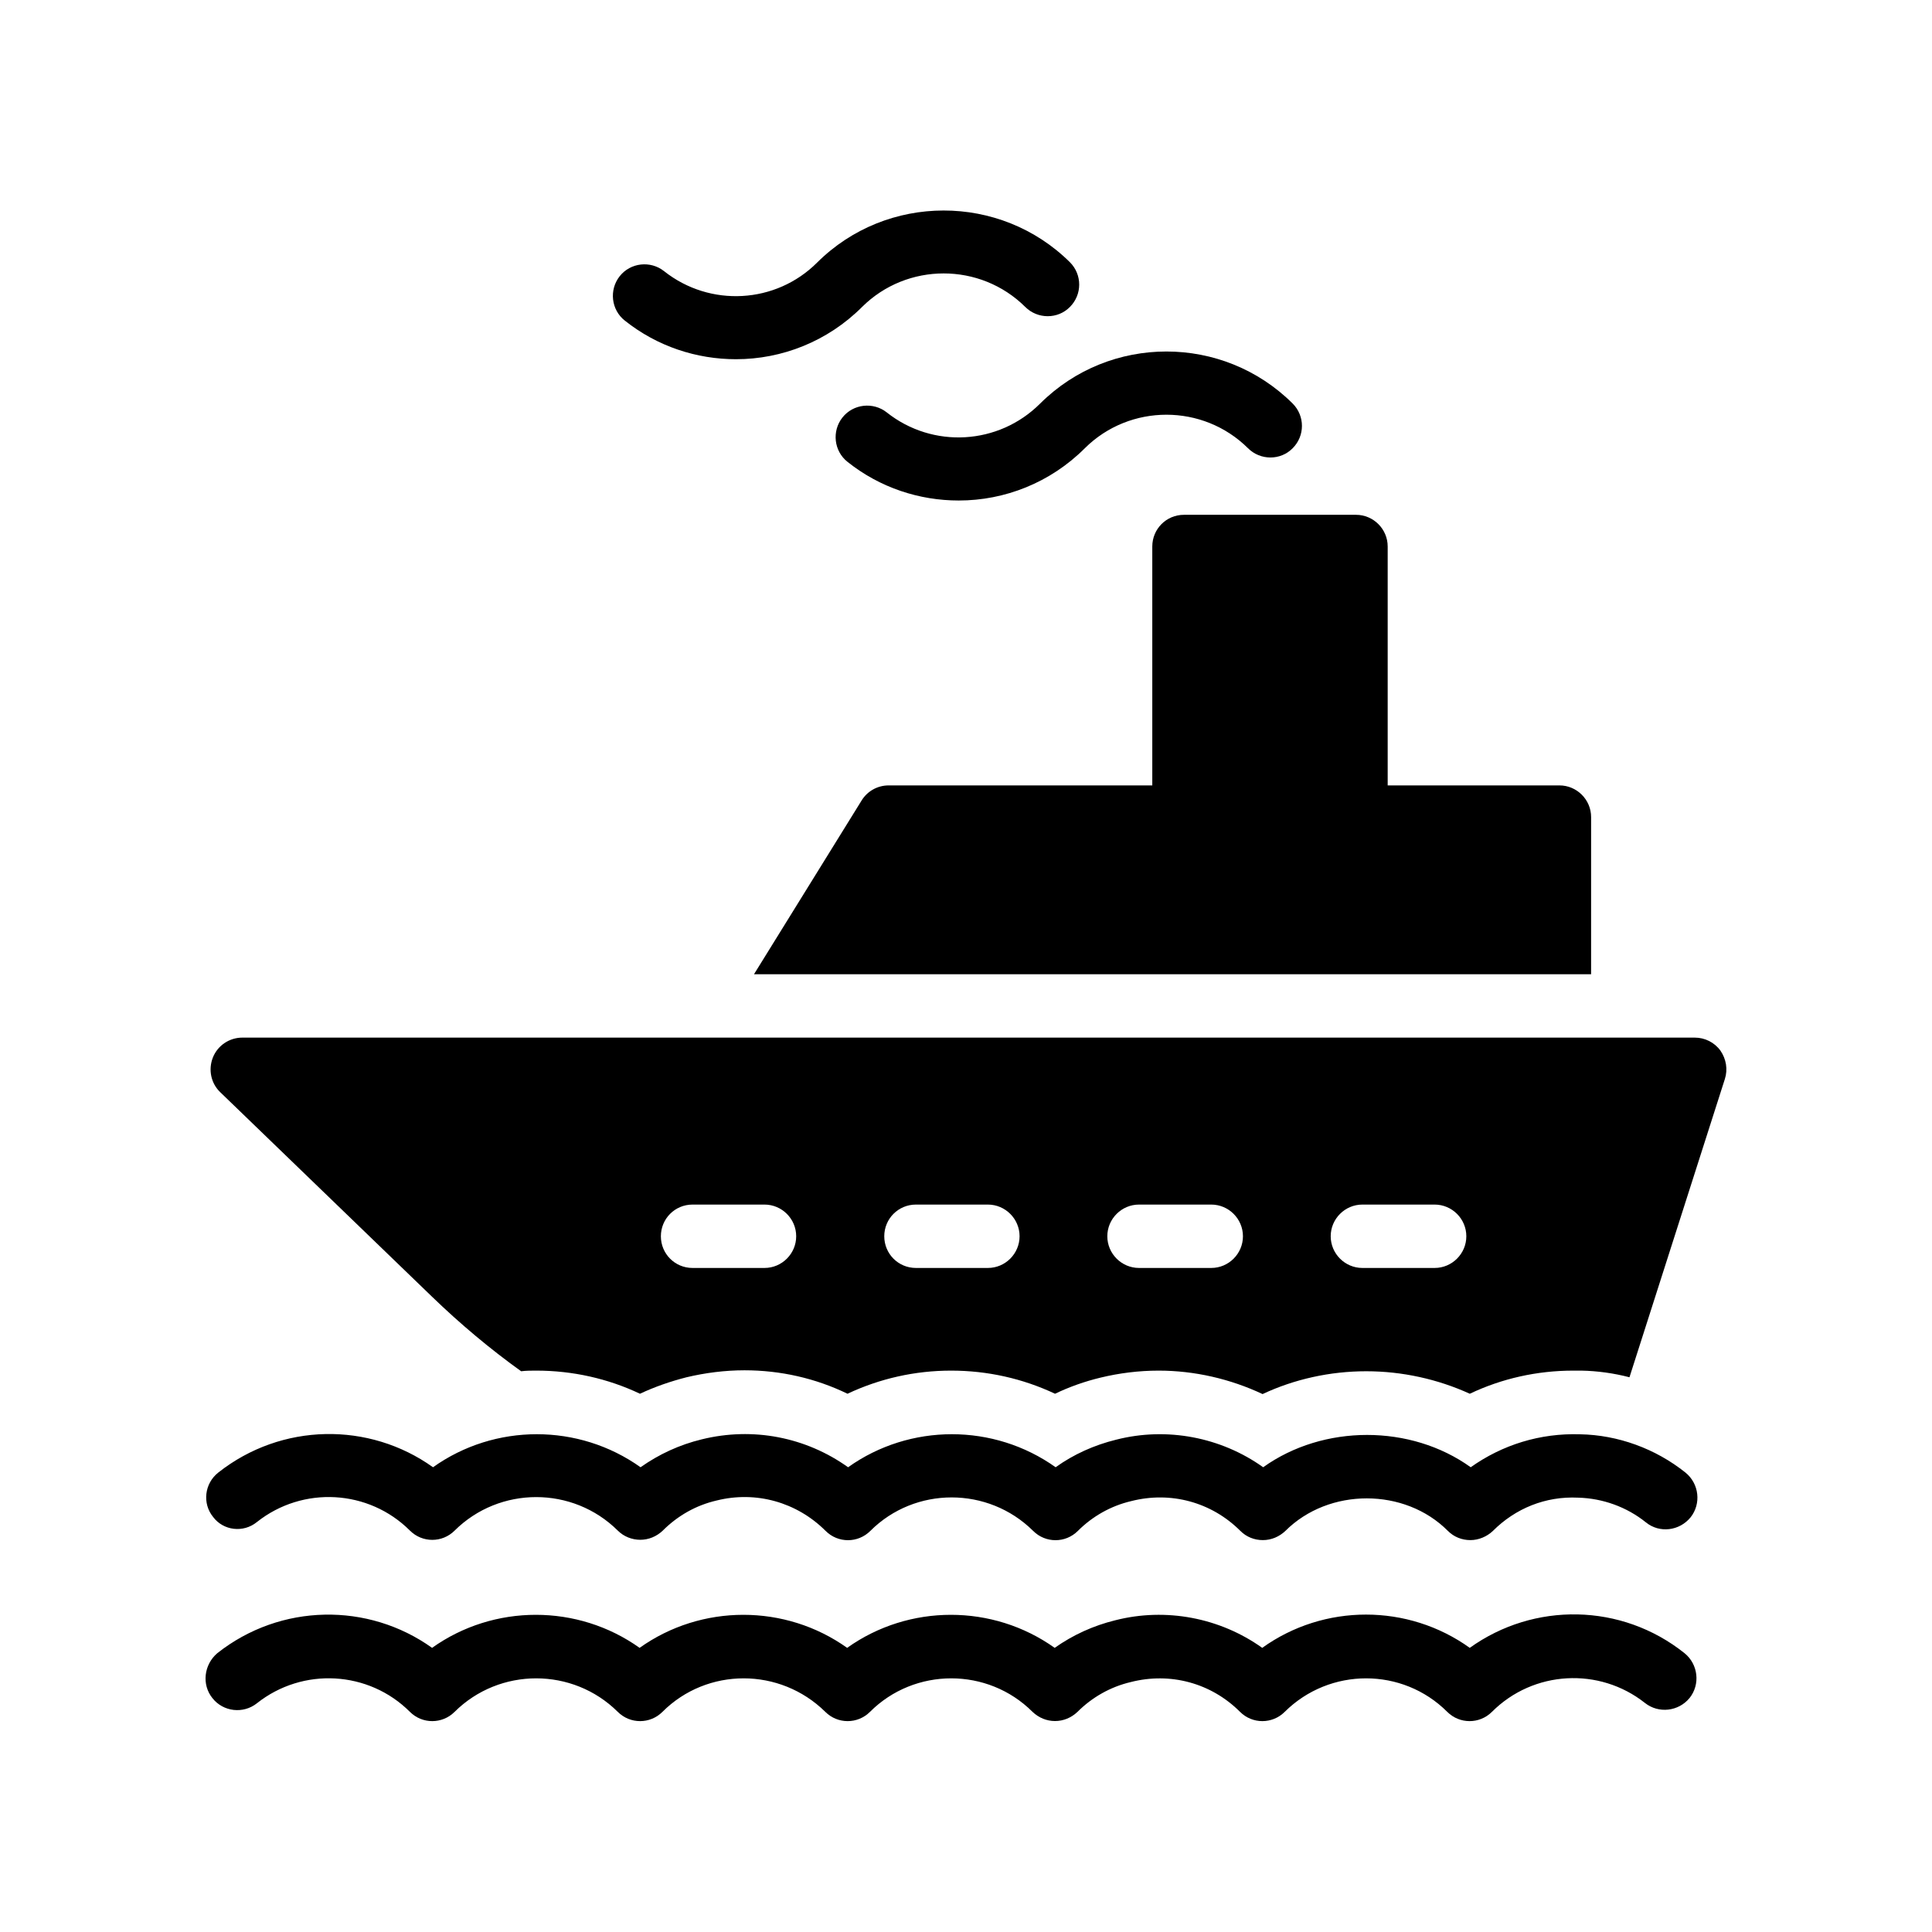
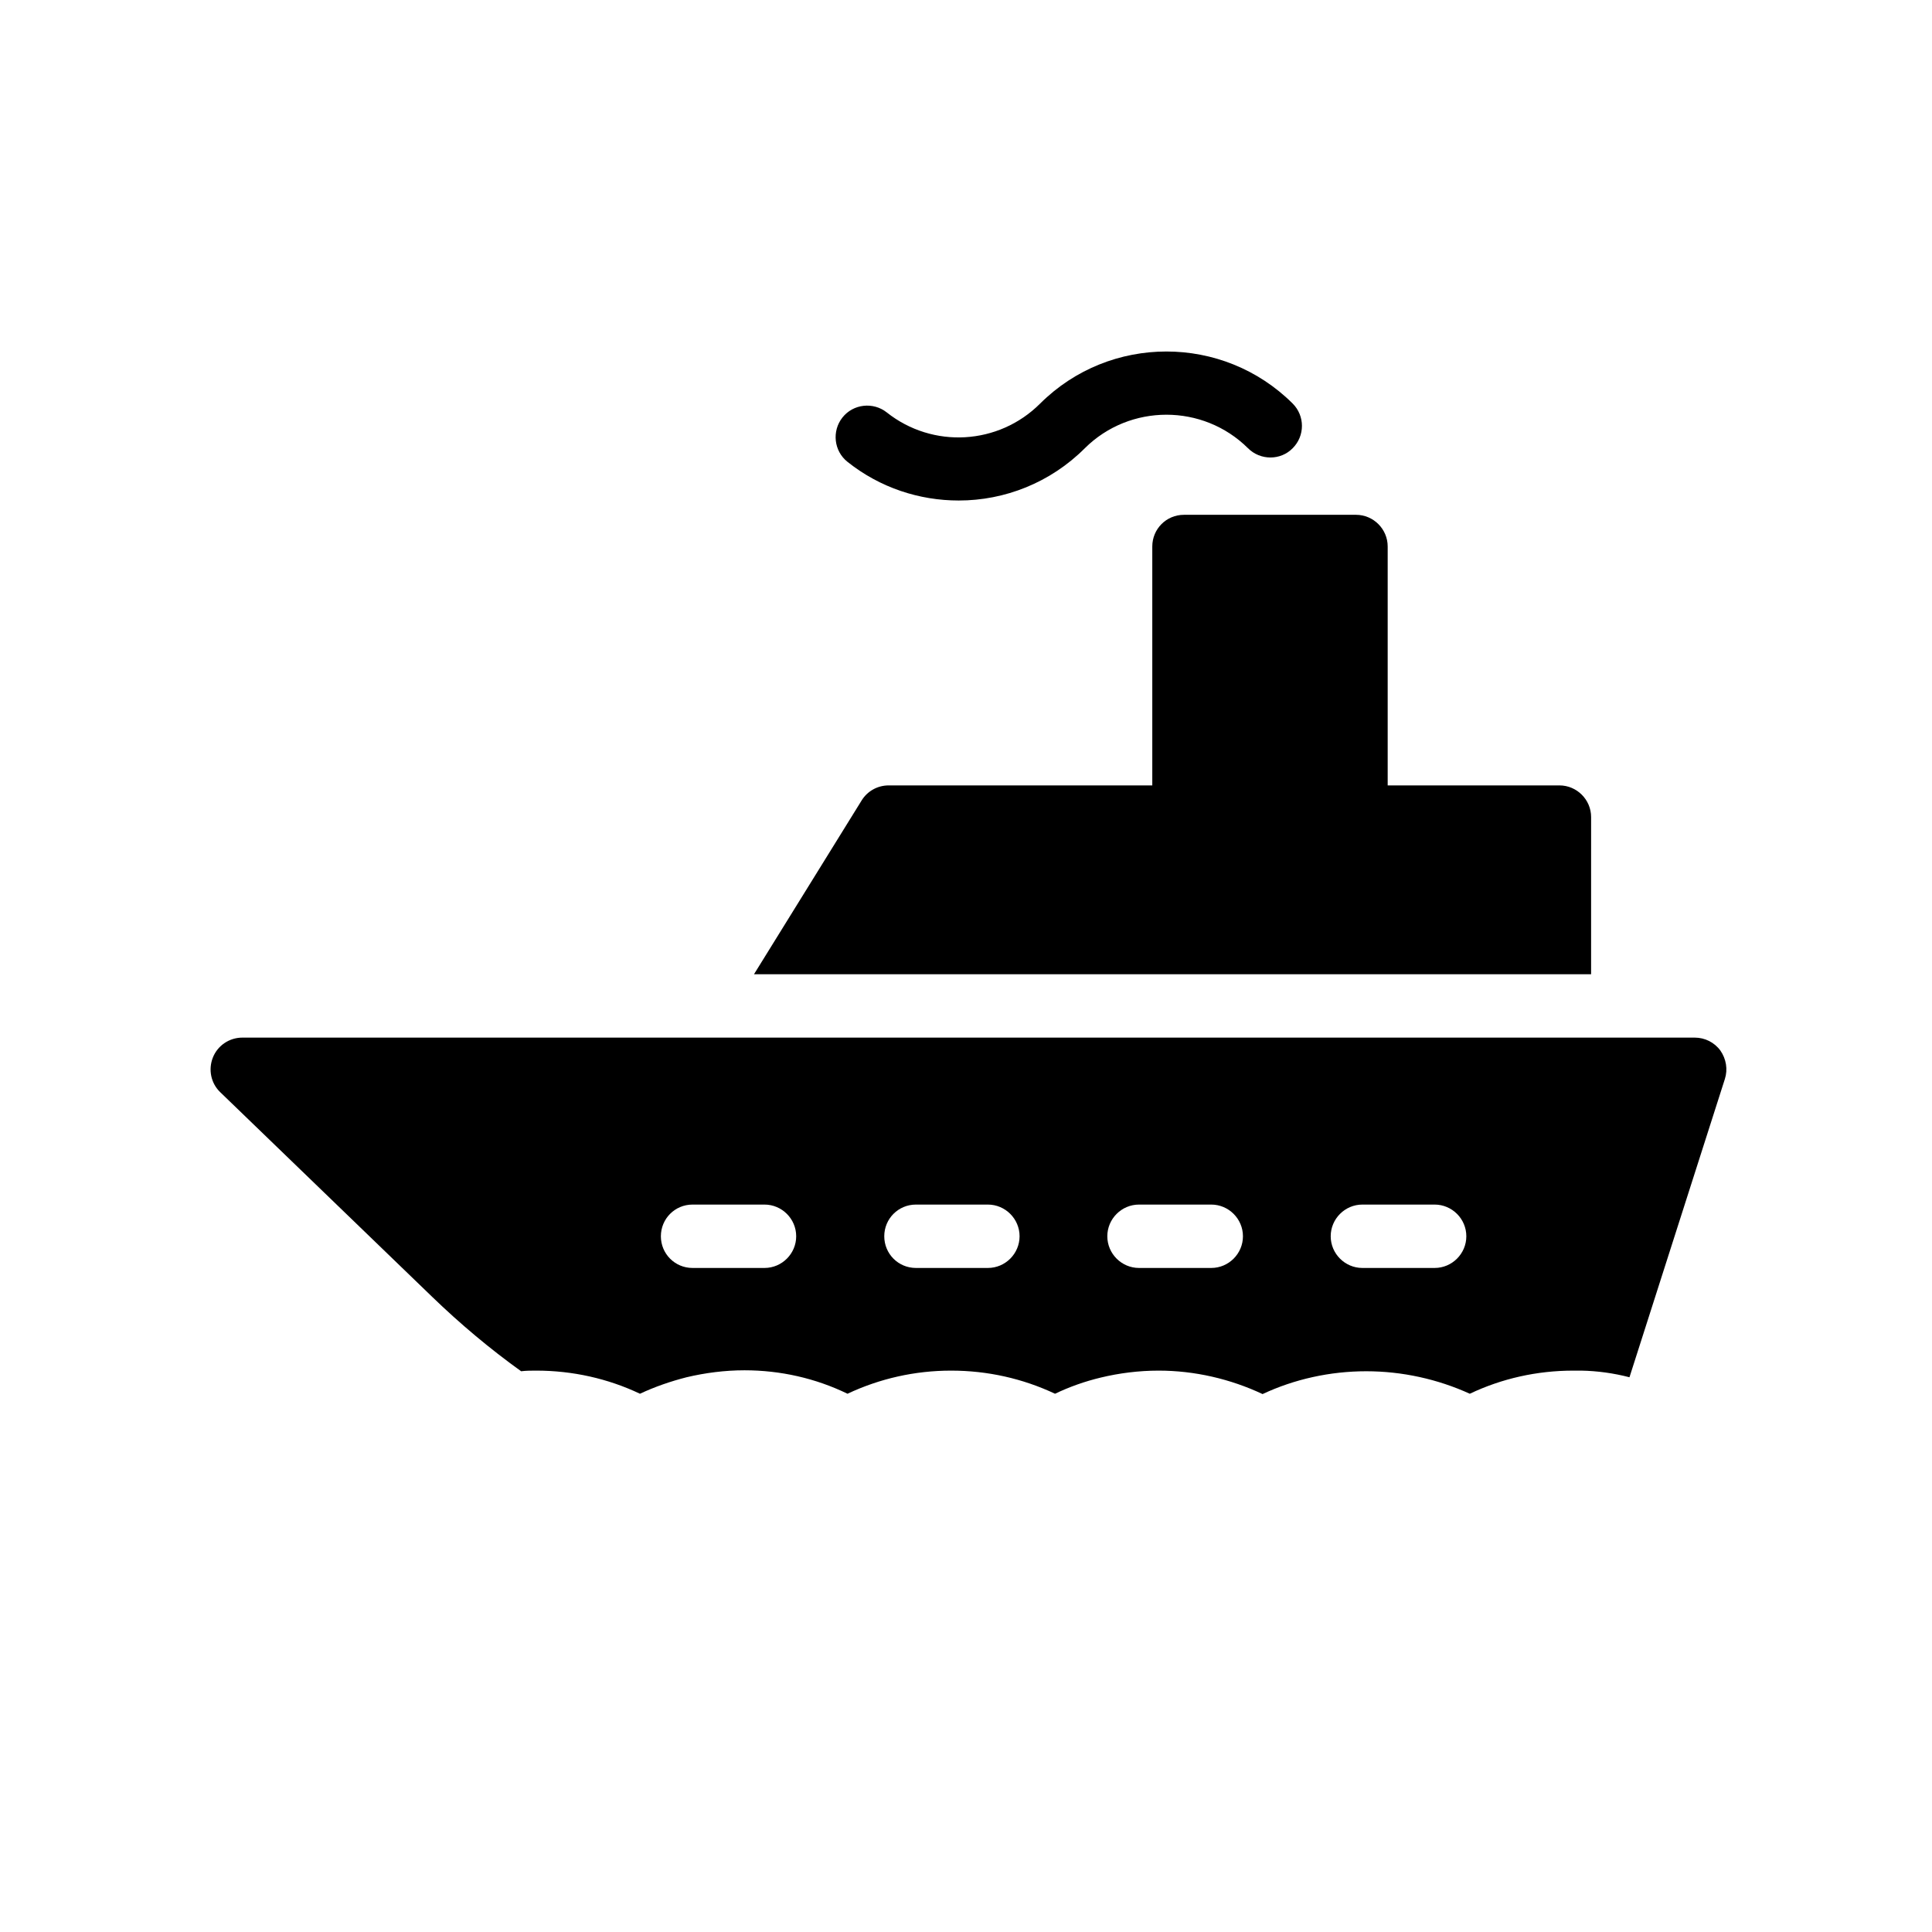
<svg xmlns="http://www.w3.org/2000/svg" fill="#000000" width="800px" height="800px" version="1.1" viewBox="144 144 512 512">
  <g>
    <path d="m379.01 253.3c-3.609-2.856-8.902-2.266-11.754 1.344-2.856 3.609-2.266 8.902 1.344 11.754 8.648 6.887 19.062 10.242 29.473 10.242 12.176 0 24.266-4.703 33.418-13.855 11.922-11.84 31.32-11.84 43.242 0 3.273 3.273 8.648 3.273 11.84 0 3.273-3.273 3.273-8.566 0-11.84-18.473-18.391-48.449-18.391-66.922 0-11 11.004-28.465 12.012-40.641 2.356z" />
-     <path d="m360.54 213.59c-10.914 10.914-28.383 11.922-40.559 2.266-3.609-2.856-8.902-2.266-11.754 1.344-2.856 3.609-2.266 8.902 1.344 11.754 8.648 6.887 19.062 10.242 29.473 10.242 12.176 0 24.266-4.703 33.418-13.855 11.922-11.84 31.32-11.84 43.242 0 3.273 3.273 8.648 3.273 11.84 0 3.273-3.273 3.273-8.566 0-11.84-18.473-18.301-48.531-18.301-67.004 0.09z" />
+     <path d="m360.54 213.59z" />
    <path d="m503.36 280.43h-45.594c-4.703 0-8.398 3.777-8.398 8.398v63.312h-69.863c-2.938 0-5.625 1.512-7.137 3.945l-28.551 46.098h221.84l0.004-41.645c0-4.617-3.777-8.398-8.398-8.398h-45.512v-63.312c0.004-4.617-3.777-8.398-8.395-8.398z" />
    <path d="m599.93 422.42c-1.594-2.184-4.113-3.441-6.801-3.441h-384.91c-3.441 0-6.551 2.098-7.809 5.289s-0.504 6.801 1.93 9.152l56.176 54.242c7.391 7.137 15.281 13.77 23.594 19.734 1.344-0.168 2.688-0.168 4.031-0.168 9.574 0 18.977 2.098 27.457 6.129 3.945-1.848 8.062-3.273 12.344-4.367 4.953-1.176 10.16-1.848 15.367-1.848 9.488 0 18.809 2.098 27.289 6.215 8.566-4.031 17.887-6.129 27.457-6.129 9.656 0 18.977 2.098 27.543 6.129 3.863-1.848 7.894-3.273 12.09-4.281 4.871-1.176 10.078-1.848 15.367-1.848 9.488 0 18.977 2.184 27.543 6.215 8.398-3.945 17.887-6.047 27.457-6.047 9.574 0 18.977 2.098 27.457 5.961 8.48-4.031 17.801-6.129 27.457-6.129h2.098c4.281 0.082 8.566 0.672 12.762 1.762l25.273-79.016c0.844-2.602 0.34-5.371-1.172-7.555zm-253.33 57.602h-19.062c-4.703 0-8.398-3.777-8.398-8.398 0-4.617 3.695-8.398 8.398-8.398h19.062c4.617 0 8.398 3.777 8.398 8.398s-3.777 8.398-8.398 8.398zm59.199 0h-19.062c-4.703 0-8.398-3.777-8.398-8.398 0-4.617 3.695-8.398 8.398-8.398h19.062c4.617 0 8.398 3.777 8.398 8.398-0.004 4.621-3.781 8.398-8.398 8.398zm59.195 0h-19.145c-4.617 0-8.398-3.777-8.398-8.398 0-4.617 3.777-8.398 8.398-8.398h19.145c4.617 0 8.398 3.777 8.398 8.398s-3.777 8.398-8.398 8.398zm59.199 0h-19.145c-4.617 0-8.398-3.777-8.398-8.398 0-4.617 3.777-8.398 8.398-8.398h19.145c4.617 0 8.398 3.777 8.398 8.398s-3.781 8.398-8.398 8.398z" />
-     <path d="m212.08 547.36c12.176-9.656 29.641-8.648 40.559 2.266 3.273 3.273 8.566 3.273 11.84 0 11.922-11.84 31.32-11.84 43.242 0 1.594 1.594 3.777 2.434 5.961 2.434 2.184 0 4.281-0.84 5.961-2.434 3.945-3.945 8.816-6.719 14.273-7.977 10.41-2.602 21.242 0.418 28.887 8.062 3.273 3.273 8.566 3.273 11.84 0 11.84-11.84 31.234-11.84 43.16 0 3.273 3.273 8.566 3.273 11.84 0 3.863-3.863 8.734-6.633 14.105-7.894 10.496-2.688 21.328 0.25 28.969 7.894 1.594 1.594 3.695 2.434 5.961 2.434s4.367-0.922 5.961-2.434c11.504-11.504 31.656-11.504 43.074 0 1.594 1.594 3.695 2.434 5.961 2.434 2.184 0 4.367-0.922 5.961-2.434 5.961-5.961 13.938-9.238 22.586-8.816 6.465 0.168 12.848 2.434 17.969 6.551 3.609 2.938 8.902 2.266 11.84-1.344 2.856-3.609 2.266-8.902-1.344-11.84-7.977-6.383-17.969-9.992-27.961-10.16-10.578-0.336-20.57 2.769-28.969 8.734-15.871-11.418-39.047-11.418-55 0-11.168-7.977-25.527-10.746-38.961-7.305-5.793 1.426-11.25 3.863-16.039 7.305-16.375-11.672-38.625-11.672-55 0-11.168-7.977-25.191-10.746-38.793-7.391-5.879 1.426-11.336 3.945-16.207 7.391-16.375-11.672-38.625-11.672-55 0-16.879-12.09-40.137-11.84-56.93 1.426-3.609 2.856-4.281 8.145-1.344 11.754 2.695 3.609 7.988 4.281 11.598 1.344z" />
-     <path d="m200.32 594.05c2.856 3.609 8.145 4.199 11.754 1.344 12.176-9.656 29.641-8.648 40.559 2.266 3.273 3.273 8.566 3.273 11.84 0 11.922-11.84 31.32-11.84 43.242 0 3.273 3.273 8.566 3.273 11.84 0 11.84-11.84 31.152-11.84 43.16 0 3.273 3.273 8.566 3.273 11.84 0 11.84-11.84 31.234-11.84 43.074 0 1.68 1.594 3.777 2.434 5.961 2.434s4.281-0.84 5.961-2.434c3.863-3.863 8.734-6.633 14.105-7.894 10.496-2.688 21.328 0.25 28.969 7.894 3.273 3.273 8.566 3.273 11.84 0 11.922-11.84 31.234-11.84 43.074 0 3.273 3.273 8.566 3.273 11.84 0 11-11 28.465-11.922 40.559-2.352 3.609 2.856 8.902 2.266 11.84-1.344 2.856-3.609 2.266-8.902-1.344-11.84-16.711-13.352-39.969-13.602-56.93-1.426-16.375-11.754-38.625-11.754-55 0-11.168-7.977-25.527-10.746-38.961-7.305-5.793 1.426-11.168 3.863-16.039 7.305-16.375-11.672-38.625-11.672-55 0-16.375-11.672-38.625-11.672-55 0-16.375-11.672-38.625-11.672-55 0-16.879-12.09-40.137-11.84-56.93 1.426-3.519 3.023-4.191 8.312-1.254 11.926z" />
  </g>
</svg>